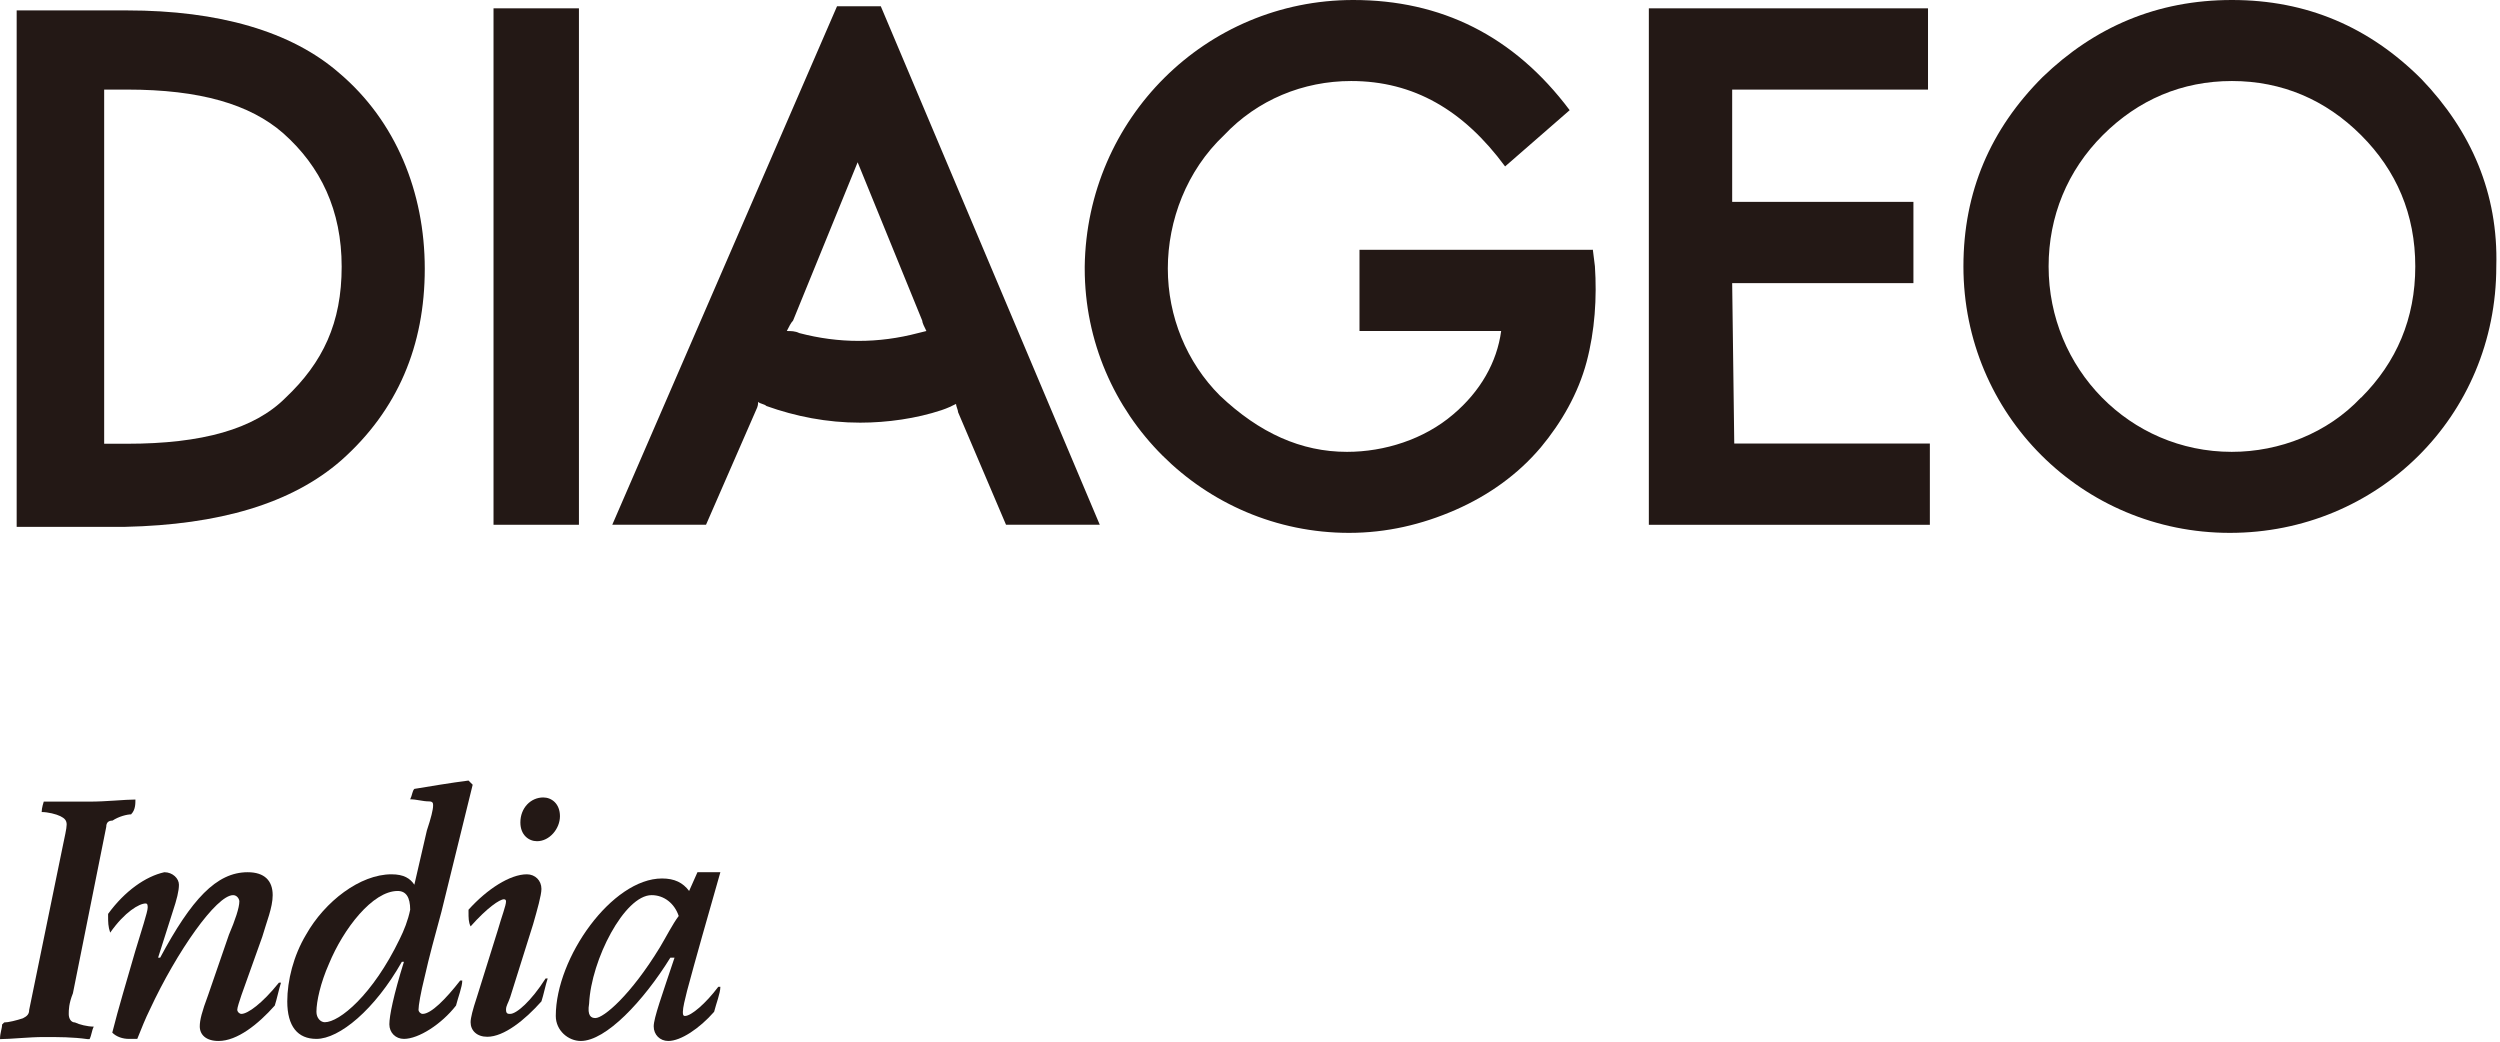
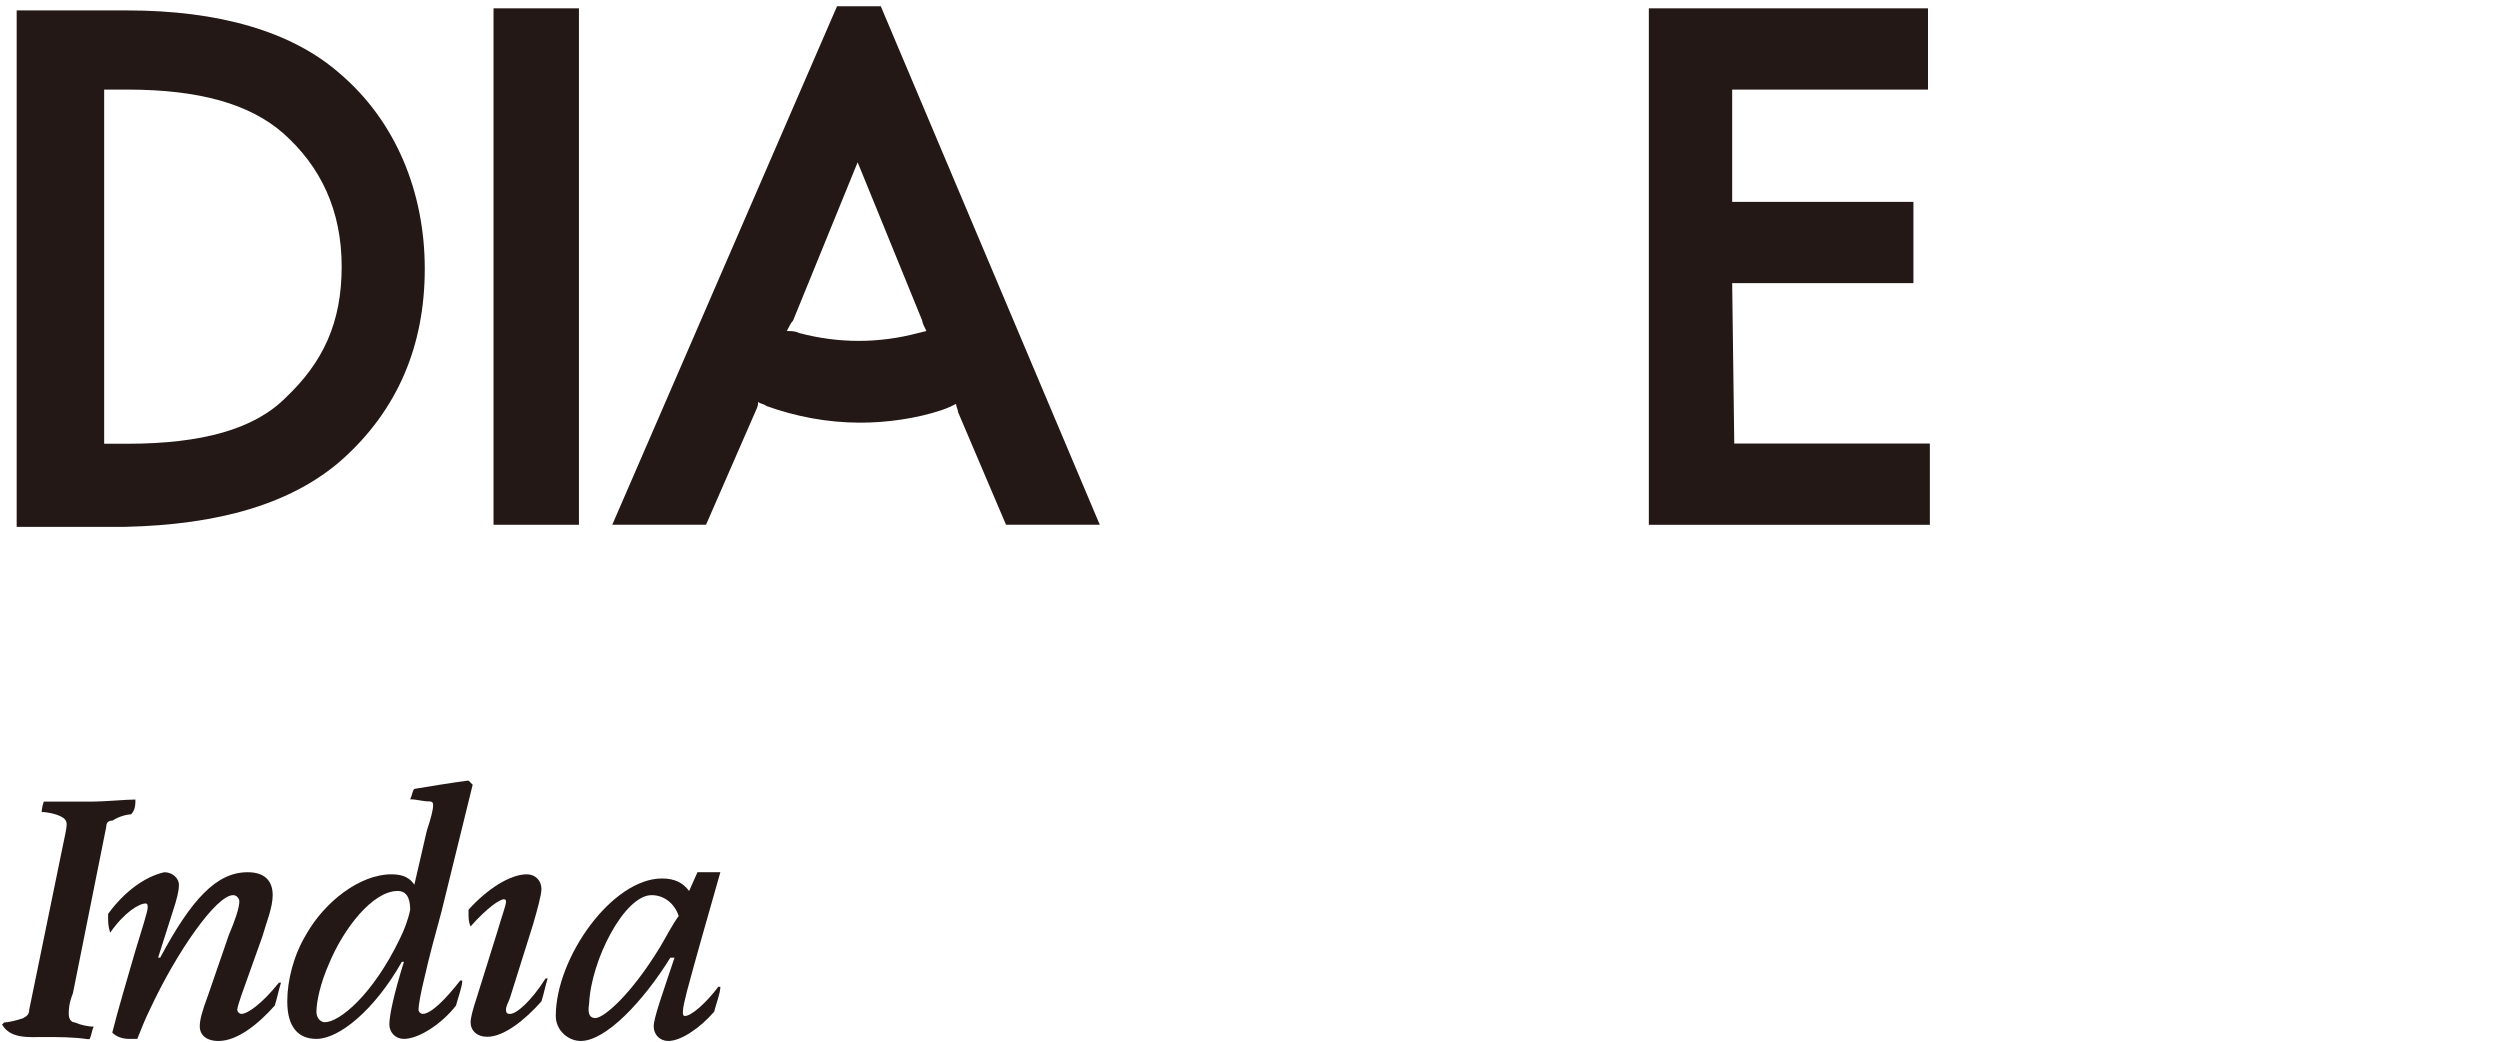
<svg xmlns="http://www.w3.org/2000/svg" viewBox="0 0 108 45" fill="none">
  <g clip-path="url(#clip0_292_15554)">
    <path d="M25.01 0.36H21.32V22.67H25.01V0.36Z" fill="#231815" />
    <path d="M4.5 3.87H5.49C8.64 3.87 10.8 4.5 12.24 5.76C13.86 7.2 14.76 9.09 14.76 11.52C14.76 13.95 13.95 15.66 12.33 17.19C10.98 18.54 8.73 19.17 5.49 19.17H4.5V3.87ZM14.75 19.88C17.18 17.72 18.35 14.93 18.35 11.61C18.35 8.29 17.09 5.22 14.66 3.16C12.59 1.35 9.44 0.45 5.49 0.45H0.72V22.76H5.4C9.45 22.67 12.59 21.77 14.75 19.88Z" fill="#231815" />
-     <path d="M68.8 10.79H58.73V14.3H64.85C64.67 15.65 63.95 16.91 62.78 17.9C61.52 18.98 59.81 19.52 58.19 19.52C56.21 19.52 54.41 18.71 52.7 17.09C51.26 15.65 50.45 13.67 50.45 11.6C50.45 9.53 51.26 7.37 52.88 5.84C54.32 4.31 56.3 3.5 58.37 3.5C61.07 3.5 63.23 4.76 65.02 7.19L67.81 4.76C65.39 1.53 62.24 0 58.46 0C52.08 0 46.95 5.13 46.86 11.51V11.6C46.86 17.9 51.99 23.02 58.28 23.02C59.9 23.02 61.43 22.66 62.87 22.03C64.31 21.4 65.57 20.5 66.56 19.33C67.46 18.25 68.18 16.99 68.54 15.64C68.9 14.29 68.99 12.85 68.9 11.5L68.81 10.78L68.8 10.79Z" fill="#231815" />
    <path d="M40.02 14.3L39.66 14.389C37.95 14.839 36.24 14.839 34.53 14.389C34.35 14.3 34.17 14.3 33.99 14.3C34.08 14.12 34.17 13.94 34.26 13.85L37.05 7.01L39.84 13.85C39.84 13.94 39.93 14.12 40.02 14.3ZM36.16 0.27L26.45 22.669H30.5L32.66 17.72C32.75 17.54 32.75 17.45 32.75 17.36C32.84 17.45 33.02 17.45 33.11 17.54C34.37 17.989 35.72 18.259 37.16 18.259C38.33 18.259 39.59 18.079 40.67 17.72C40.94 17.63 41.12 17.54 41.3 17.45C41.3 17.54 41.39 17.72 41.39 17.809L43.46 22.669H47.51L38.05 0.27H36.16Z" fill="#231815" />
-     <path d="M101.99 17.18C100.55 18.71 98.48 19.52 96.41 19.52C92 19.52 88.5 15.92 88.5 11.51C88.5 9.35 89.31 7.37 90.84 5.84C92.37 4.31 94.26 3.5 96.42 3.5C98.58 3.5 100.47 4.31 102 5.84C103.53 7.37 104.34 9.26 104.34 11.51C104.34 13.76 103.53 15.65 102 17.18M104.61 3.42C102.36 1.17 99.66 0 96.42 0C93.18 0 90.48 1.17 88.24 3.33C85.99 5.58 84.82 8.28 84.82 11.51C84.82 17.9 89.95 23.02 96.33 23.02C102.71 23.02 107.84 17.98 107.84 11.51C107.93 8.36 106.76 5.66 104.6 3.41" fill="#231815" />
    <path d="M74.83 12.23H82.66V8.72H74.83V3.87H83.29V0.36H71.23V22.67H83.37V19.16H74.92L74.83 12.23Z" fill="#231815" />
-     <path d="M23.47 34.45C22.93 34.45 22.48 34.9 22.48 35.53C22.48 36.07 22.84 36.34 23.2 36.34C23.74 36.34 24.19 35.8 24.19 35.26C24.19 34.72 23.83 34.45 23.47 34.45Z" fill="#231815" />
-     <path d="M5.67 35.17C5.85 34.99 5.85 34.72 5.85 34.54C5.4 34.54 4.59 34.63 3.87 34.63H1.89C1.89 34.63 1.8 34.9 1.8 35.08C2.07 35.08 2.43 35.17 2.61 35.26C2.79 35.35 2.88 35.44 2.88 35.62C2.88 35.8 2.79 36.16 2.7 36.61L1.26 43.63C1.26 43.81 1.17 43.9 0.99 43.99C0.72 44.08 0.36 44.17 0.18 44.17L0.09 44.26C0.09 44.44 0 44.62 0 44.89C0.45 44.89 1.26 44.8 1.89 44.8C2.52 44.8 3.15 44.8 3.78 44.89H3.87C3.96 44.71 3.96 44.53 4.05 44.35C3.78 44.35 3.42 44.26 3.24 44.17C3.06 44.17 2.97 43.99 2.97 43.81C2.97 43.63 2.97 43.36 3.15 42.91L4.59 35.72C4.59 35.54 4.68 35.45 4.86 35.45C5.13 35.27 5.49 35.18 5.67 35.18" fill="#231815" />
+     <path d="M5.67 35.17C5.85 34.99 5.85 34.72 5.85 34.54C5.4 34.54 4.59 34.63 3.87 34.63H1.89C1.89 34.63 1.8 34.9 1.8 35.08C2.07 35.08 2.43 35.17 2.61 35.26C2.79 35.35 2.88 35.44 2.88 35.62C2.88 35.8 2.79 36.16 2.7 36.61L1.26 43.63C1.26 43.81 1.17 43.9 0.99 43.99C0.72 44.08 0.36 44.17 0.18 44.17L0.09 44.26C0.45 44.89 1.26 44.8 1.89 44.8C2.52 44.8 3.15 44.8 3.78 44.89H3.87C3.96 44.71 3.96 44.53 4.05 44.35C3.78 44.35 3.42 44.26 3.24 44.17C3.06 44.17 2.97 43.99 2.97 43.81C2.97 43.63 2.97 43.36 3.15 42.91L4.59 35.72C4.59 35.54 4.68 35.45 4.86 35.45C5.13 35.27 5.49 35.18 5.67 35.18" fill="#231815" />
    <path d="M10.43 43.8C10.34 43.8 10.25 43.71 10.25 43.62C10.25 43.53 10.34 43.26 10.43 42.99L11.33 40.47C11.51 39.84 11.78 39.21 11.78 38.67C11.78 38.04 11.42 37.68 10.7 37.68C9.35 37.68 8.27 38.85 6.92 41.37H6.83L7.46 39.39C7.64 38.85 7.73 38.49 7.73 38.22C7.73 37.95 7.46 37.68 7.1 37.68C6.29 37.86 5.39 38.49 4.67 39.48V39.57C4.67 39.84 4.67 40.02 4.76 40.29C5.39 39.39 6.02 39.03 6.29 39.03C6.38 39.03 6.38 39.12 6.38 39.21C6.38 39.39 6.11 40.2 5.84 41.1C5.48 42.36 5.12 43.53 4.85 44.61C5.03 44.79 5.3 44.88 5.57 44.88H5.93C6.11 44.43 6.29 43.98 6.47 43.62C7.64 41.1 9.35 38.67 10.07 38.67C10.25 38.67 10.34 38.85 10.34 38.94C10.34 39.21 10.16 39.75 9.89 40.38L8.99 42.99C8.72 43.71 8.63 44.07 8.63 44.34C8.63 44.7 8.9 44.97 9.44 44.97C10.25 44.97 11.15 44.25 11.87 43.44C11.96 43.17 12.05 42.72 12.14 42.45H12.05C11.33 43.35 10.7 43.8 10.43 43.8Z" fill="#231815" />
    <path d="M17.72 39.3C17.63 39.75 17.45 40.2 17.27 40.56C16.1 42.99 14.66 44.16 14.03 44.16C13.85 44.16 13.67 43.98 13.67 43.71C13.67 43.26 13.85 42.45 14.21 41.64C14.84 40.11 16.1 38.49 17.18 38.49C17.54 38.49 17.72 38.76 17.72 39.3ZM18.26 43.8C18.17 43.8 18.08 43.71 18.08 43.62C18.08 43.44 18.17 42.9 18.35 42.18C18.53 41.37 18.8 40.38 19.07 39.39L20.42 33.9L20.24 33.72C19.52 33.81 18.44 33.99 17.9 34.08C17.81 34.17 17.81 34.35 17.72 34.53C17.99 34.53 18.26 34.62 18.53 34.62C18.71 34.62 18.71 34.71 18.71 34.8C18.71 34.98 18.62 35.34 18.44 35.88L17.9 38.22C17.72 37.95 17.45 37.77 16.91 37.77C15.56 37.77 14.03 38.94 13.22 40.38C12.68 41.28 12.41 42.36 12.41 43.26C12.41 44.34 12.86 44.88 13.67 44.88C14.66 44.88 16.19 43.62 17.36 41.55H17.45C17 42.99 16.82 43.89 16.82 44.25C16.82 44.61 17.09 44.88 17.45 44.88C18.08 44.88 19.07 44.25 19.7 43.44C19.79 43.08 19.97 42.63 19.97 42.36H19.88C19.25 43.17 18.62 43.8 18.26 43.8Z" fill="#231815" />
    <path d="M22.04 43.8C21.95 43.8 21.86 43.8 21.86 43.62C21.86 43.44 21.95 43.349 22.04 43.08L23.03 39.929C23.21 39.3 23.39 38.669 23.39 38.4C23.39 38.039 23.12 37.77 22.76 37.77C22.04 37.77 21.05 38.4 20.24 39.3V39.389C20.24 39.66 20.24 39.84 20.33 40.02C21.05 39.209 21.59 38.849 21.77 38.849C21.83 38.849 21.86 38.88 21.86 38.94C21.86 39.12 21.68 39.569 21.5 40.2L20.6 43.08C20.42 43.62 20.33 43.98 20.33 44.16C20.33 44.52 20.6 44.789 21.05 44.789C21.77 44.789 22.67 44.069 23.39 43.26C23.48 42.989 23.57 42.539 23.66 42.27H23.57C22.94 43.26 22.31 43.8 22.04 43.8Z" fill="#231815" />
    <path d="M28.51 40.92C27.25 42.99 26.08 43.98 25.72 43.98C25.54 43.98 25.36 43.89 25.45 43.35C25.54 41.46 26.98 38.67 28.15 38.67C28.69 38.67 29.14 39.03 29.32 39.57C29.05 39.93 28.78 40.47 28.51 40.92ZM31.12 37.68H30.13L29.77 38.49C29.5 38.13 29.14 37.95 28.6 37.95C26.44 37.95 24.01 41.37 24.01 43.89C24.01 44.52 24.55 44.97 25.09 44.97C26.17 44.97 27.79 43.26 28.96 41.37H29.14C28.6 42.99 28.24 43.98 28.24 44.34C28.24 44.7 28.51 44.97 28.87 44.97C29.41 44.97 30.22 44.43 30.85 43.71C30.94 43.35 31.12 42.9 31.12 42.63H31.03C30.49 43.35 29.86 43.89 29.59 43.89C29.5 43.89 29.5 43.8 29.5 43.71C29.5 43.53 29.59 43.17 29.68 42.81C30.04 41.46 30.58 39.57 31.12 37.68Z" fill="#231815" />
  </g>
  <defs>
    <clipPath id="clip0_292_15554">
      <rect width="107.84" height="44.97" fill="white" />
    </clipPath>
  </defs>
</svg>